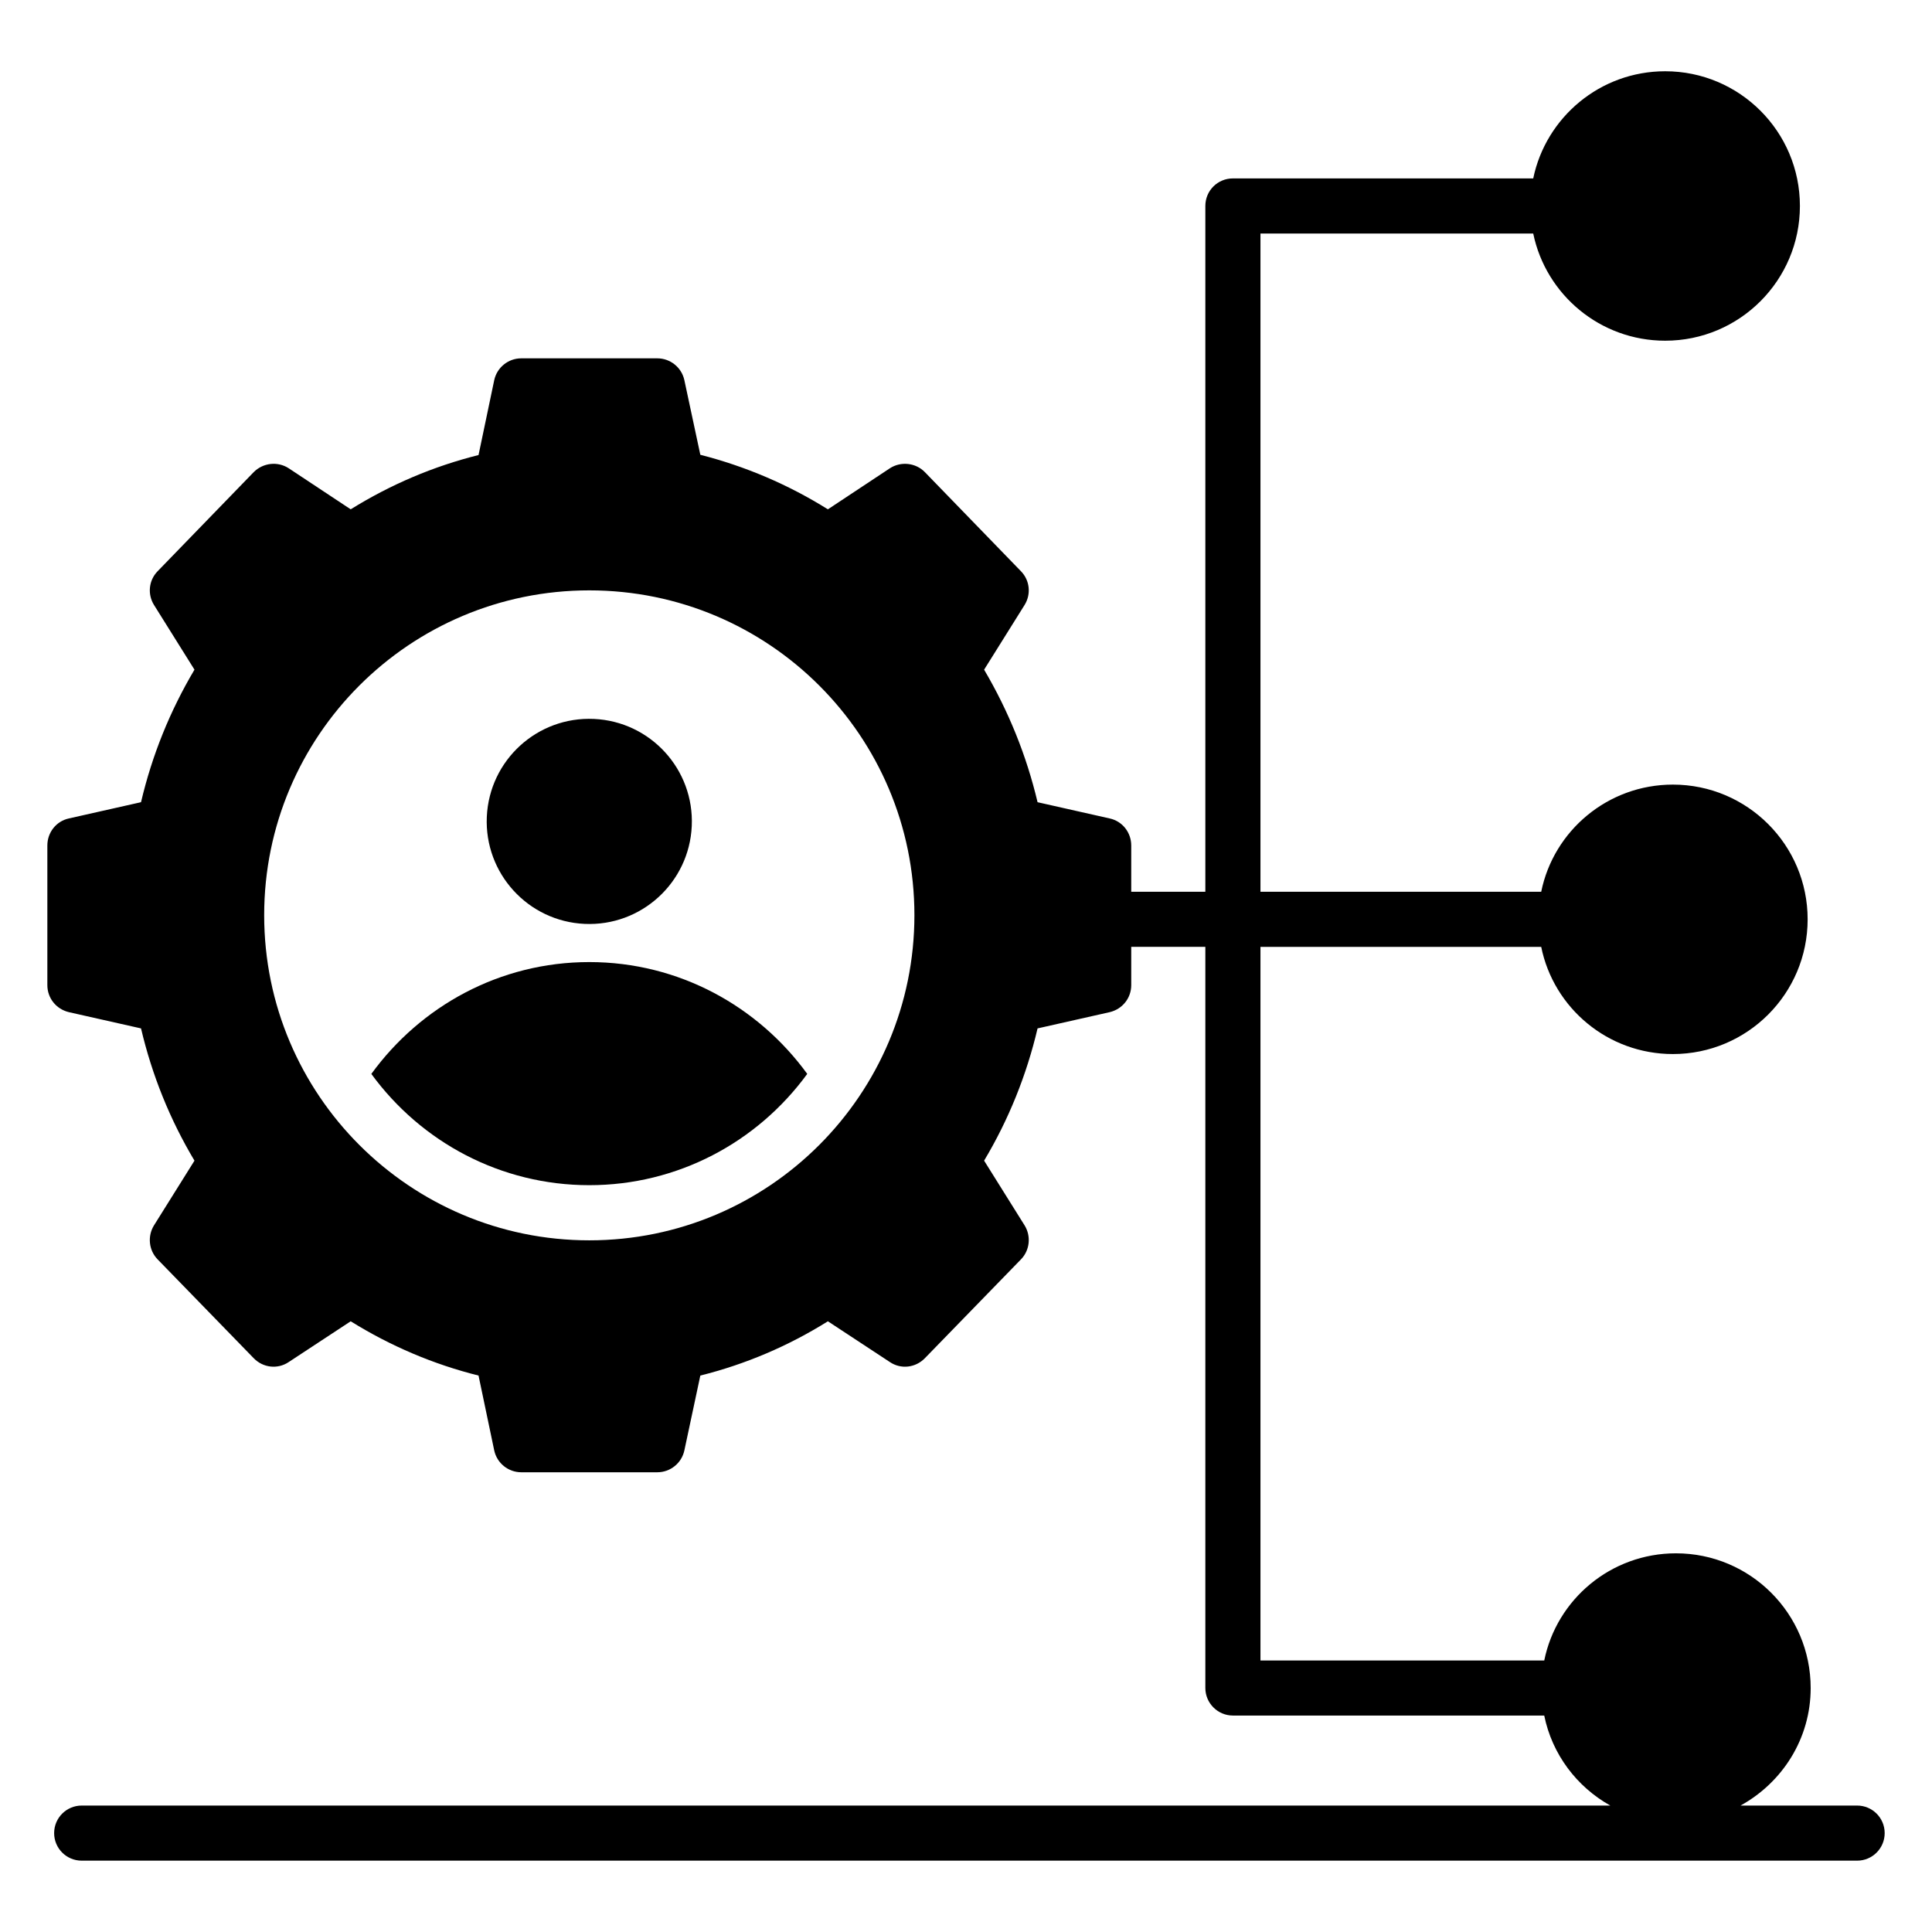
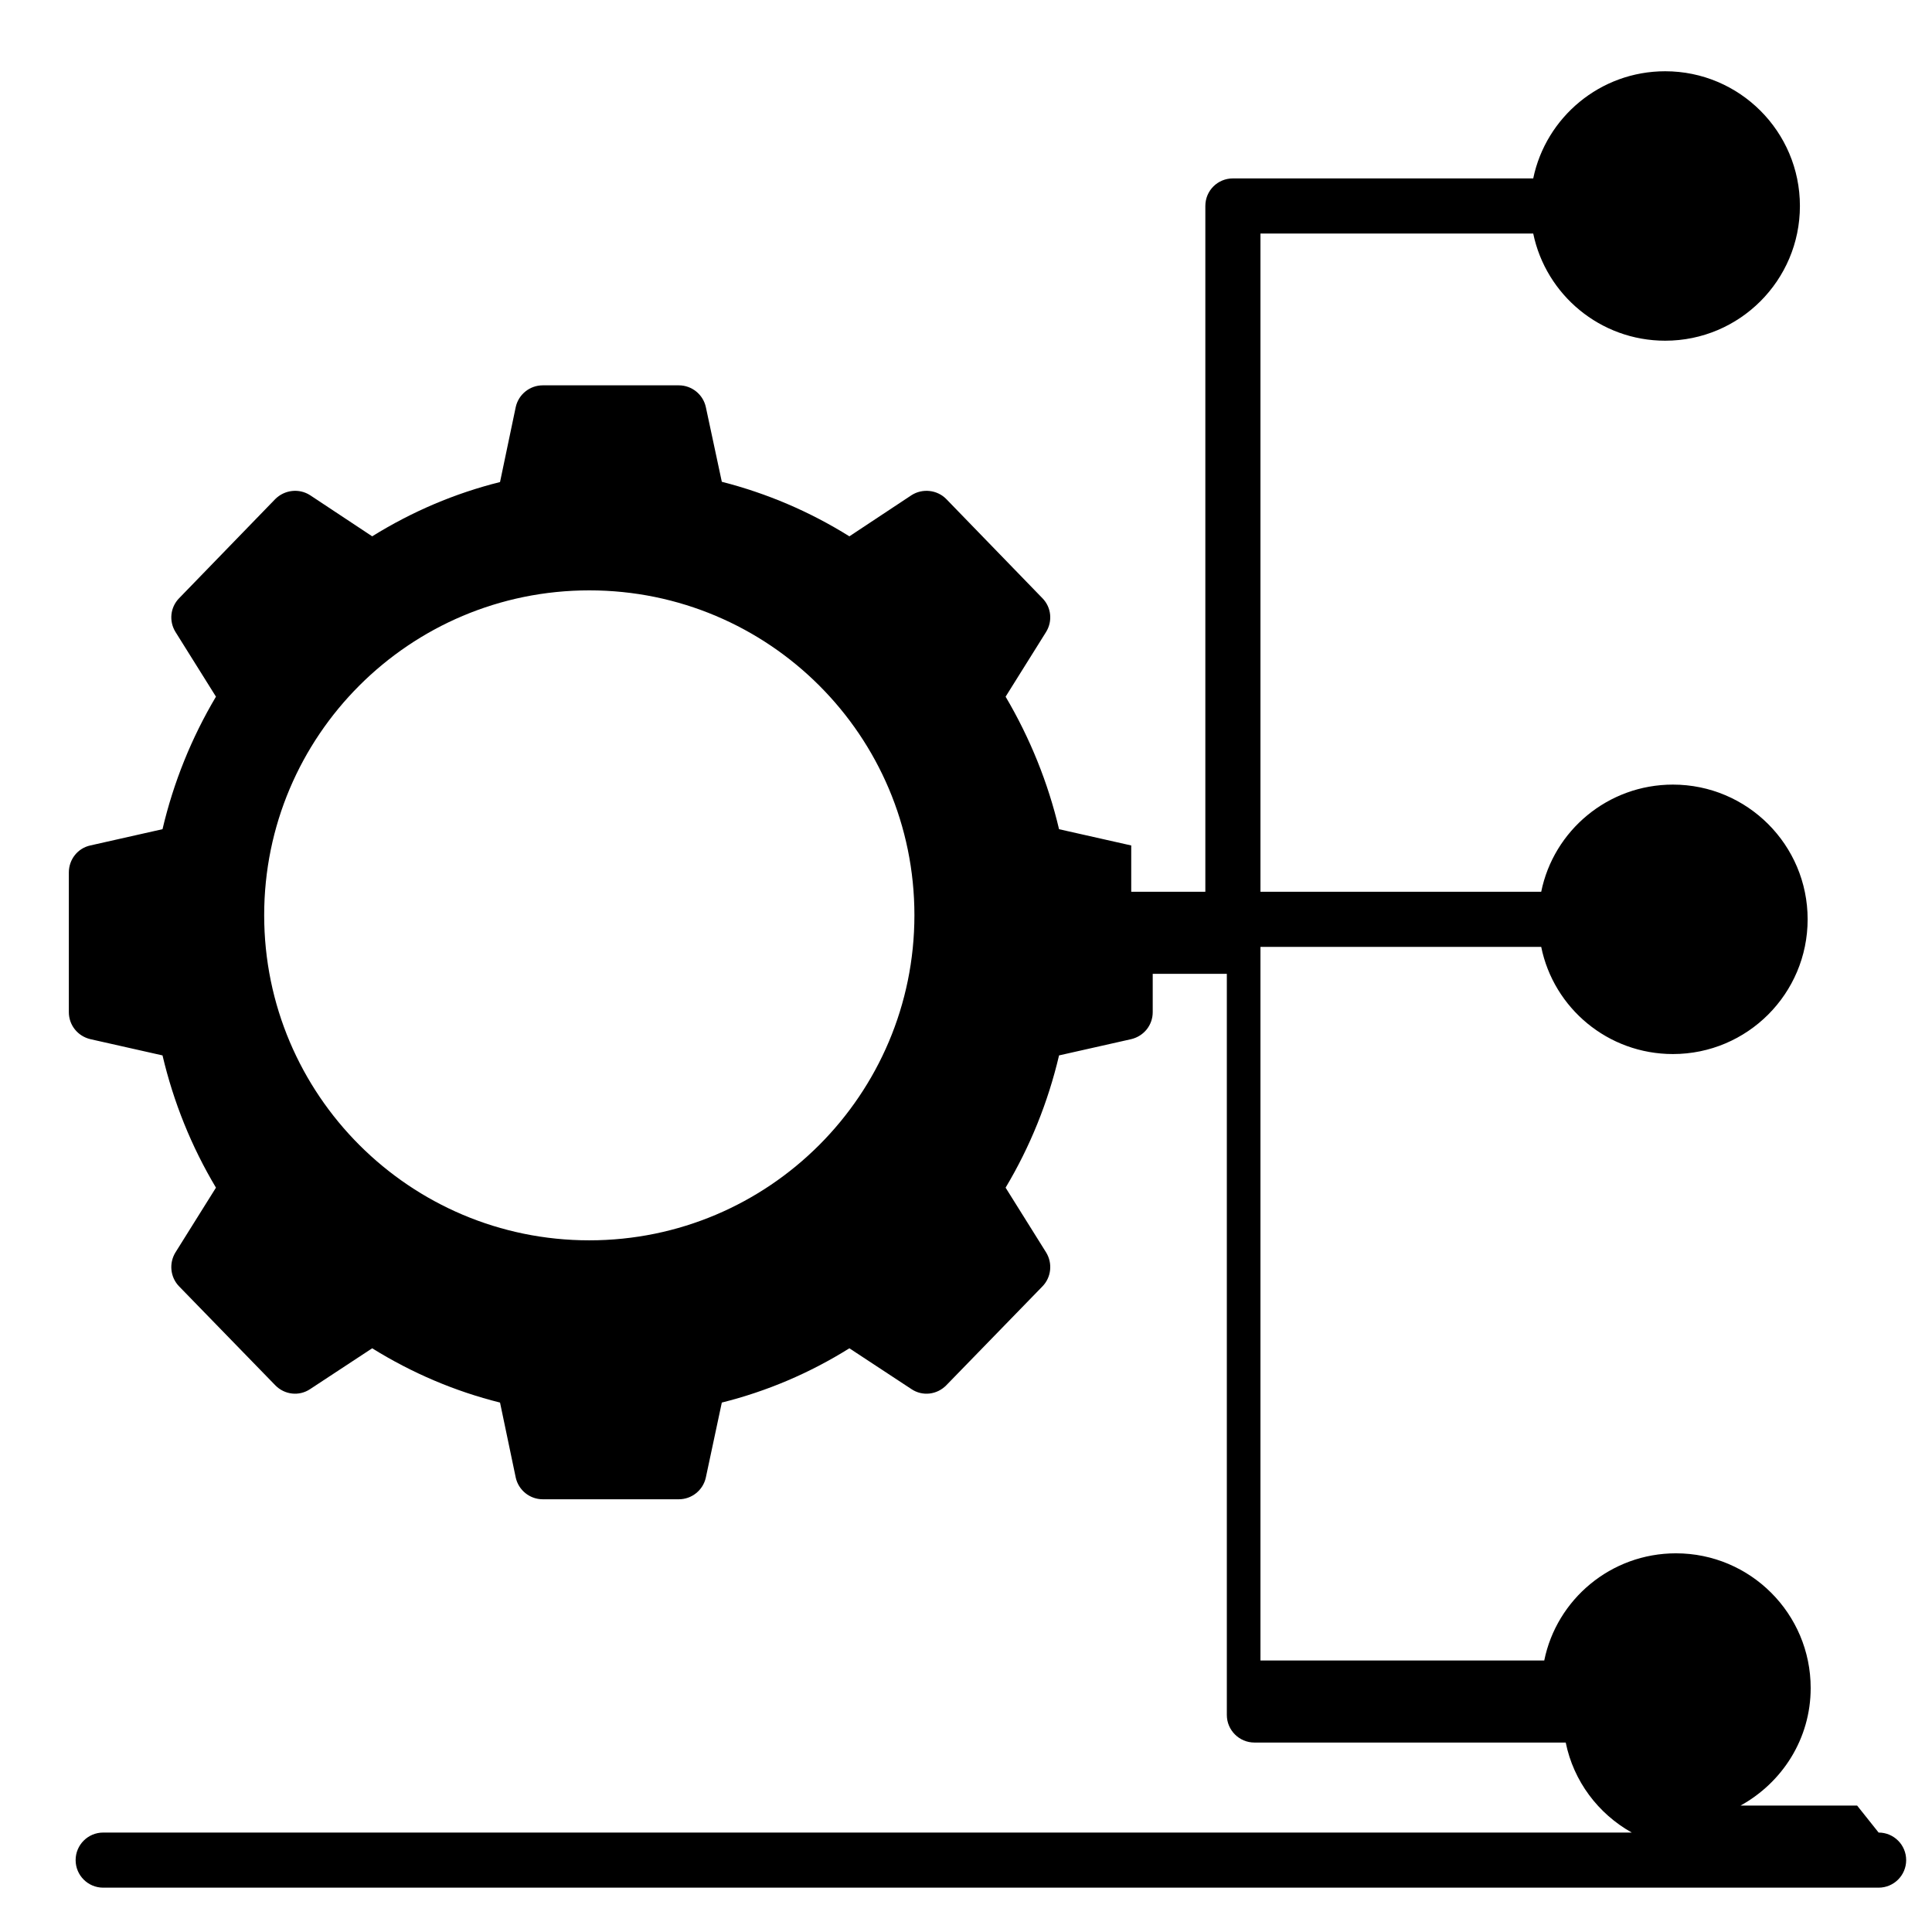
<svg xmlns="http://www.w3.org/2000/svg" fill="#000000" width="800px" height="800px" version="1.1" viewBox="144 144 512 512">
  <g>
-     <path d="m636.16 622.5h-30.91c11.031-6.078 18.598-17.672 18.598-31.152 0-19.715-15.988-35.703-35.703-35.703-17.23 0-31.617 12.195-34.902 28.402l-75.207-0.004v-189.11h74.402c3.285 16.211 17.668 28.402 34.902 28.402 19.715 0 35.703-15.992 35.703-35.703 0-19.715-15.992-35.703-35.703-35.703-17.23 0-31.617 12.195-34.902 28.402h-74.402v-174.44h72.285c3.359 16.211 17.742 28.402 34.973 28.402 19.715 0 35.703-15.992 35.703-35.703 0-19.715-15.992-35.703-35.703-35.703-17.23 0-31.617 12.195-34.973 28.402l-79.59-0.004c-4.016 0-7.301 3.211-7.301 7.301v181.74h-19.641v-12.266c0-3.434-2.336-6.426-5.695-7.156l-19.129-4.309c-2.922-12.34-7.668-24.094-14.164-35.121l10.734-17.16c1.754-2.848 1.387-6.5-0.949-8.906l-25.484-26.285c-2.41-2.484-6.352-2.922-9.273-1.023l-16.43 10.879c-10.516-6.57-21.832-11.391-33.805-14.457l-4.234-19.789c-0.73-3.359-3.723-5.769-7.156-5.769h-36.07c-3.43 0-6.426 2.41-7.156 5.769l-4.16 19.859c-11.977 2.992-23.293 7.812-33.879 14.383l-16.43-10.879c-2.922-1.898-6.789-1.461-9.273 1.023l-25.484 26.285c-2.336 2.41-2.703 6.059-0.949 8.906l10.734 17.16c-6.5 10.953-11.246 22.707-14.164 35.121l-19.129 4.309c-3.359 0.73-5.695 3.723-5.695 7.156v37.02c0 3.43 2.336 6.352 5.695 7.156l19.129 4.309c2.922 12.414 7.668 24.168 14.164 35.047l-10.734 17.16c-1.754 2.848-1.387 6.57 0.949 8.98l25.484 26.211c2.481 2.555 6.352 2.992 9.273 1.023l16.43-10.805c10.586 6.57 21.906 11.391 33.879 14.383l4.16 19.859c0.73 3.359 3.723 5.769 7.156 5.769h36.07c3.434 0 6.426-2.41 7.156-5.769l4.234-19.859c11.977-2.992 23.293-7.812 33.805-14.383l16.43 10.805c2.922 1.973 6.789 1.531 9.273-1.023l25.484-26.211c2.336-2.41 2.703-6.133 0.949-8.98l-10.734-17.16c6.5-10.879 11.246-22.637 14.164-35.047l19.129-4.309c3.359-0.805 5.695-3.723 5.695-7.156v-10.148h19.641v196.41c0 4.016 3.285 7.301 7.301 7.301h82.508c2.078 10.262 8.621 18.883 17.5 23.852l-405.09 0.004c-4.031 0-7.301 3.266-7.301 7.301 0 4.035 3.269 7.301 7.301 7.301h470.51c4.031 0 7.301-3.266 7.301-7.301 0-4.035-3.269-7.301-7.301-7.301zm-335.99-149.8c-47.52 0-86.16-38.551-86.16-86.16 0-47.531 38.551-86.086 86.16-86.086 47.605 0 86.16 38.551 86.16 86.086-0.004 47.52-38.555 86.16-86.16 86.16z" />
-     <path d="m298.93 388.84c15 0.684 27.711-10.922 28.395-25.922 0.684-15-10.922-27.711-25.922-28.395s-27.711 10.922-28.391 25.922c-0.684 15.004 10.922 27.715 25.918 28.395z" />
-     <path d="m300.17 398.96c-23.766 0-44.734 11.719-57.762 29.641 13.238 18.125 34.34 29.484 57.762 29.484 23.332 0 44.469-11.293 57.758-29.492-13.031-17.914-33.996-29.633-57.758-29.633z" />
+     <path d="m636.16 622.5h-30.91c11.031-6.078 18.598-17.672 18.598-31.152 0-19.715-15.988-35.703-35.703-35.703-17.23 0-31.617 12.195-34.902 28.402l-75.207-0.004v-189.11h74.402c3.285 16.211 17.668 28.402 34.902 28.402 19.715 0 35.703-15.992 35.703-35.703 0-19.715-15.992-35.703-35.703-35.703-17.23 0-31.617 12.195-34.902 28.402h-74.402v-174.44h72.285c3.359 16.211 17.742 28.402 34.973 28.402 19.715 0 35.703-15.992 35.703-35.703 0-19.715-15.992-35.703-35.703-35.703-17.23 0-31.617 12.195-34.973 28.402l-79.59-0.004c-4.016 0-7.301 3.211-7.301 7.301v181.74h-19.641v-12.266l-19.129-4.309c-2.922-12.34-7.668-24.094-14.164-35.121l10.734-17.16c1.754-2.848 1.387-6.5-0.949-8.906l-25.484-26.285c-2.41-2.484-6.352-2.922-9.273-1.023l-16.43 10.879c-10.516-6.57-21.832-11.391-33.805-14.457l-4.234-19.789c-0.73-3.359-3.723-5.769-7.156-5.769h-36.07c-3.43 0-6.426 2.41-7.156 5.769l-4.16 19.859c-11.977 2.992-23.293 7.812-33.879 14.383l-16.43-10.879c-2.922-1.898-6.789-1.461-9.273 1.023l-25.484 26.285c-2.336 2.41-2.703 6.059-0.949 8.906l10.734 17.16c-6.5 10.953-11.246 22.707-14.164 35.121l-19.129 4.309c-3.359 0.73-5.695 3.723-5.695 7.156v37.02c0 3.43 2.336 6.352 5.695 7.156l19.129 4.309c2.922 12.414 7.668 24.168 14.164 35.047l-10.734 17.16c-1.754 2.848-1.387 6.57 0.949 8.98l25.484 26.211c2.481 2.555 6.352 2.992 9.273 1.023l16.43-10.805c10.586 6.57 21.906 11.391 33.879 14.383l4.16 19.859c0.73 3.359 3.723 5.769 7.156 5.769h36.07c3.434 0 6.426-2.41 7.156-5.769l4.234-19.859c11.977-2.992 23.293-7.812 33.805-14.383l16.43 10.805c2.922 1.973 6.789 1.531 9.273-1.023l25.484-26.211c2.336-2.41 2.703-6.133 0.949-8.98l-10.734-17.16c6.5-10.879 11.246-22.637 14.164-35.047l19.129-4.309c3.359-0.805 5.695-3.723 5.695-7.156v-10.148h19.641v196.41c0 4.016 3.285 7.301 7.301 7.301h82.508c2.078 10.262 8.621 18.883 17.5 23.852l-405.09 0.004c-4.031 0-7.301 3.266-7.301 7.301 0 4.035 3.269 7.301 7.301 7.301h470.51c4.031 0 7.301-3.266 7.301-7.301 0-4.035-3.269-7.301-7.301-7.301zm-335.99-149.8c-47.52 0-86.16-38.551-86.16-86.16 0-47.531 38.551-86.086 86.16-86.086 47.605 0 86.16 38.551 86.16 86.086-0.004 47.52-38.555 86.16-86.16 86.16z" />
  </g>
</svg>